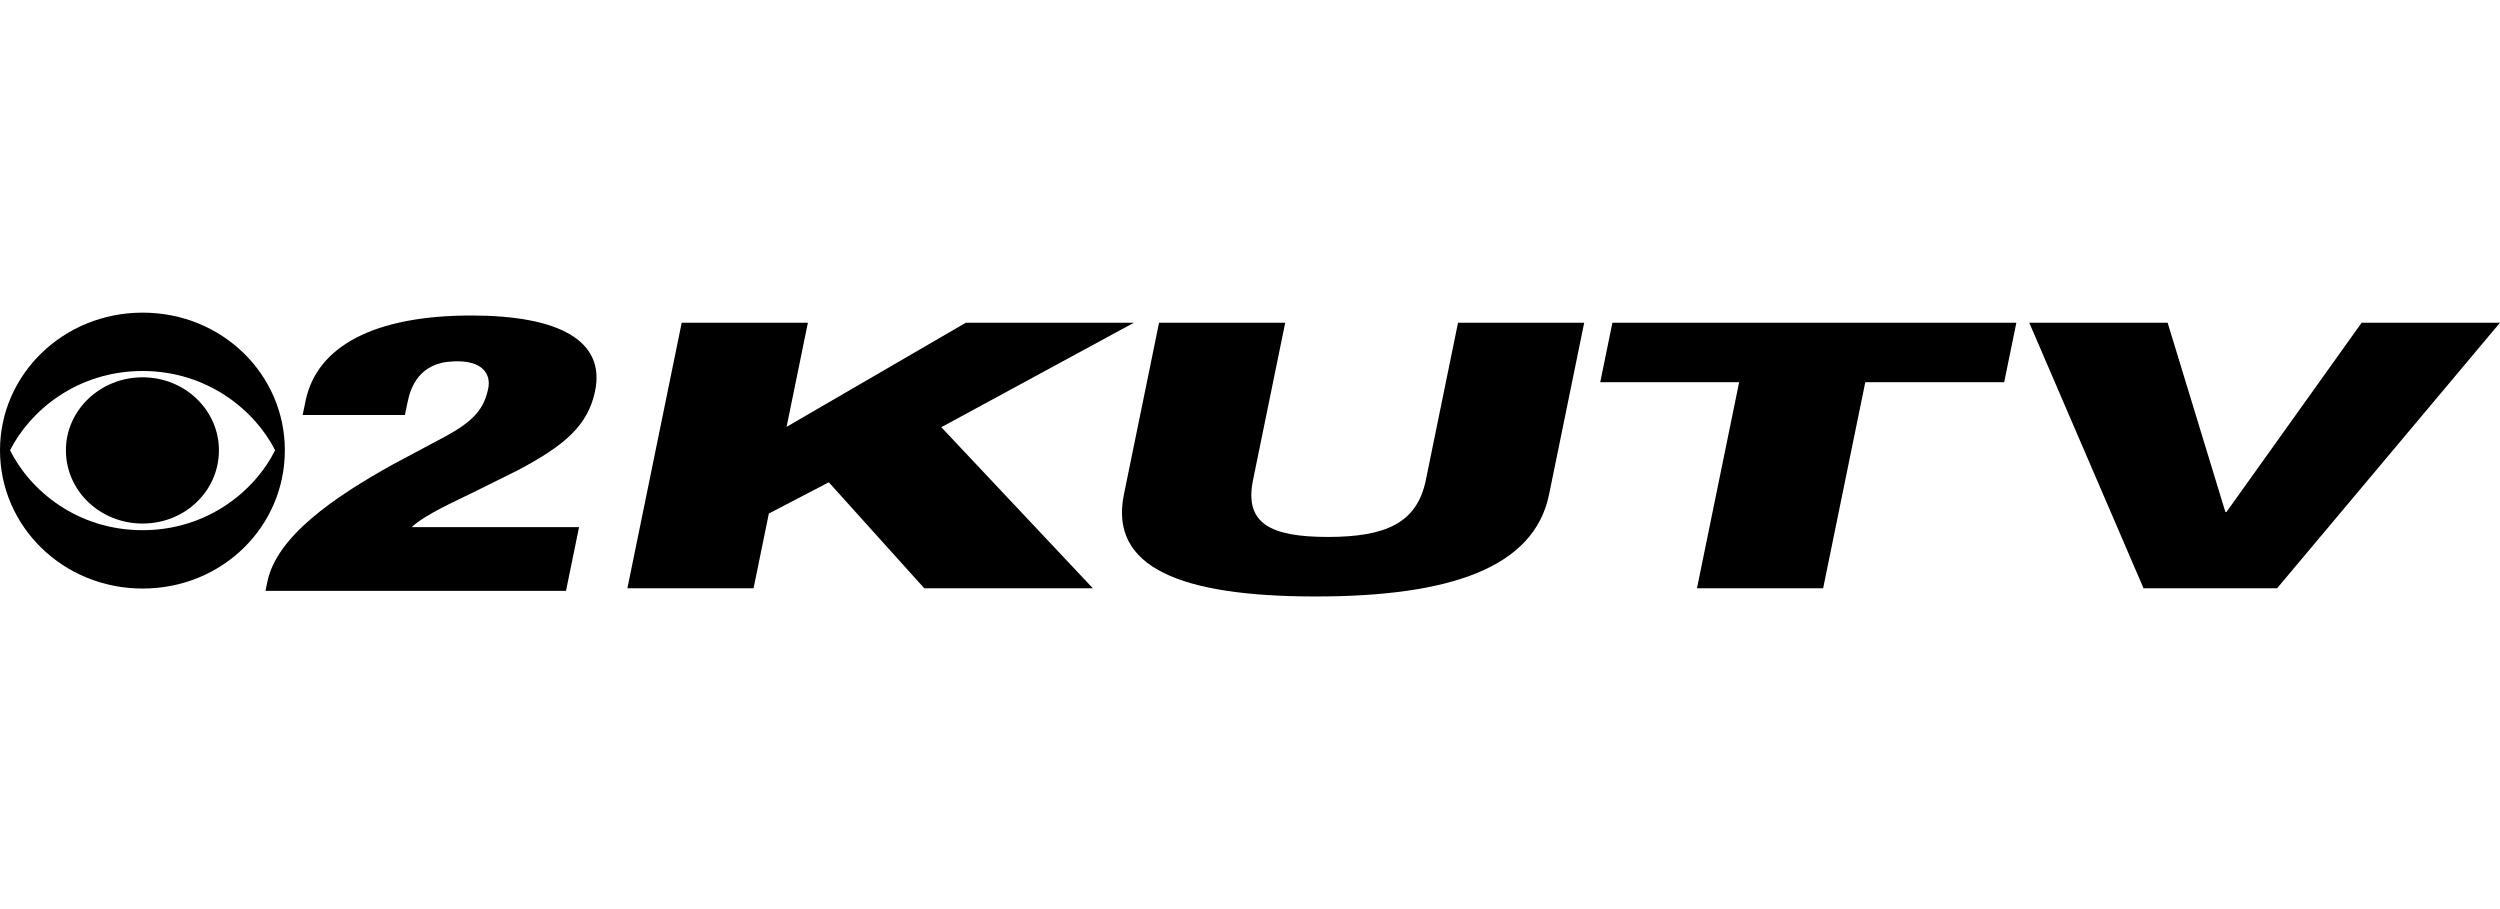
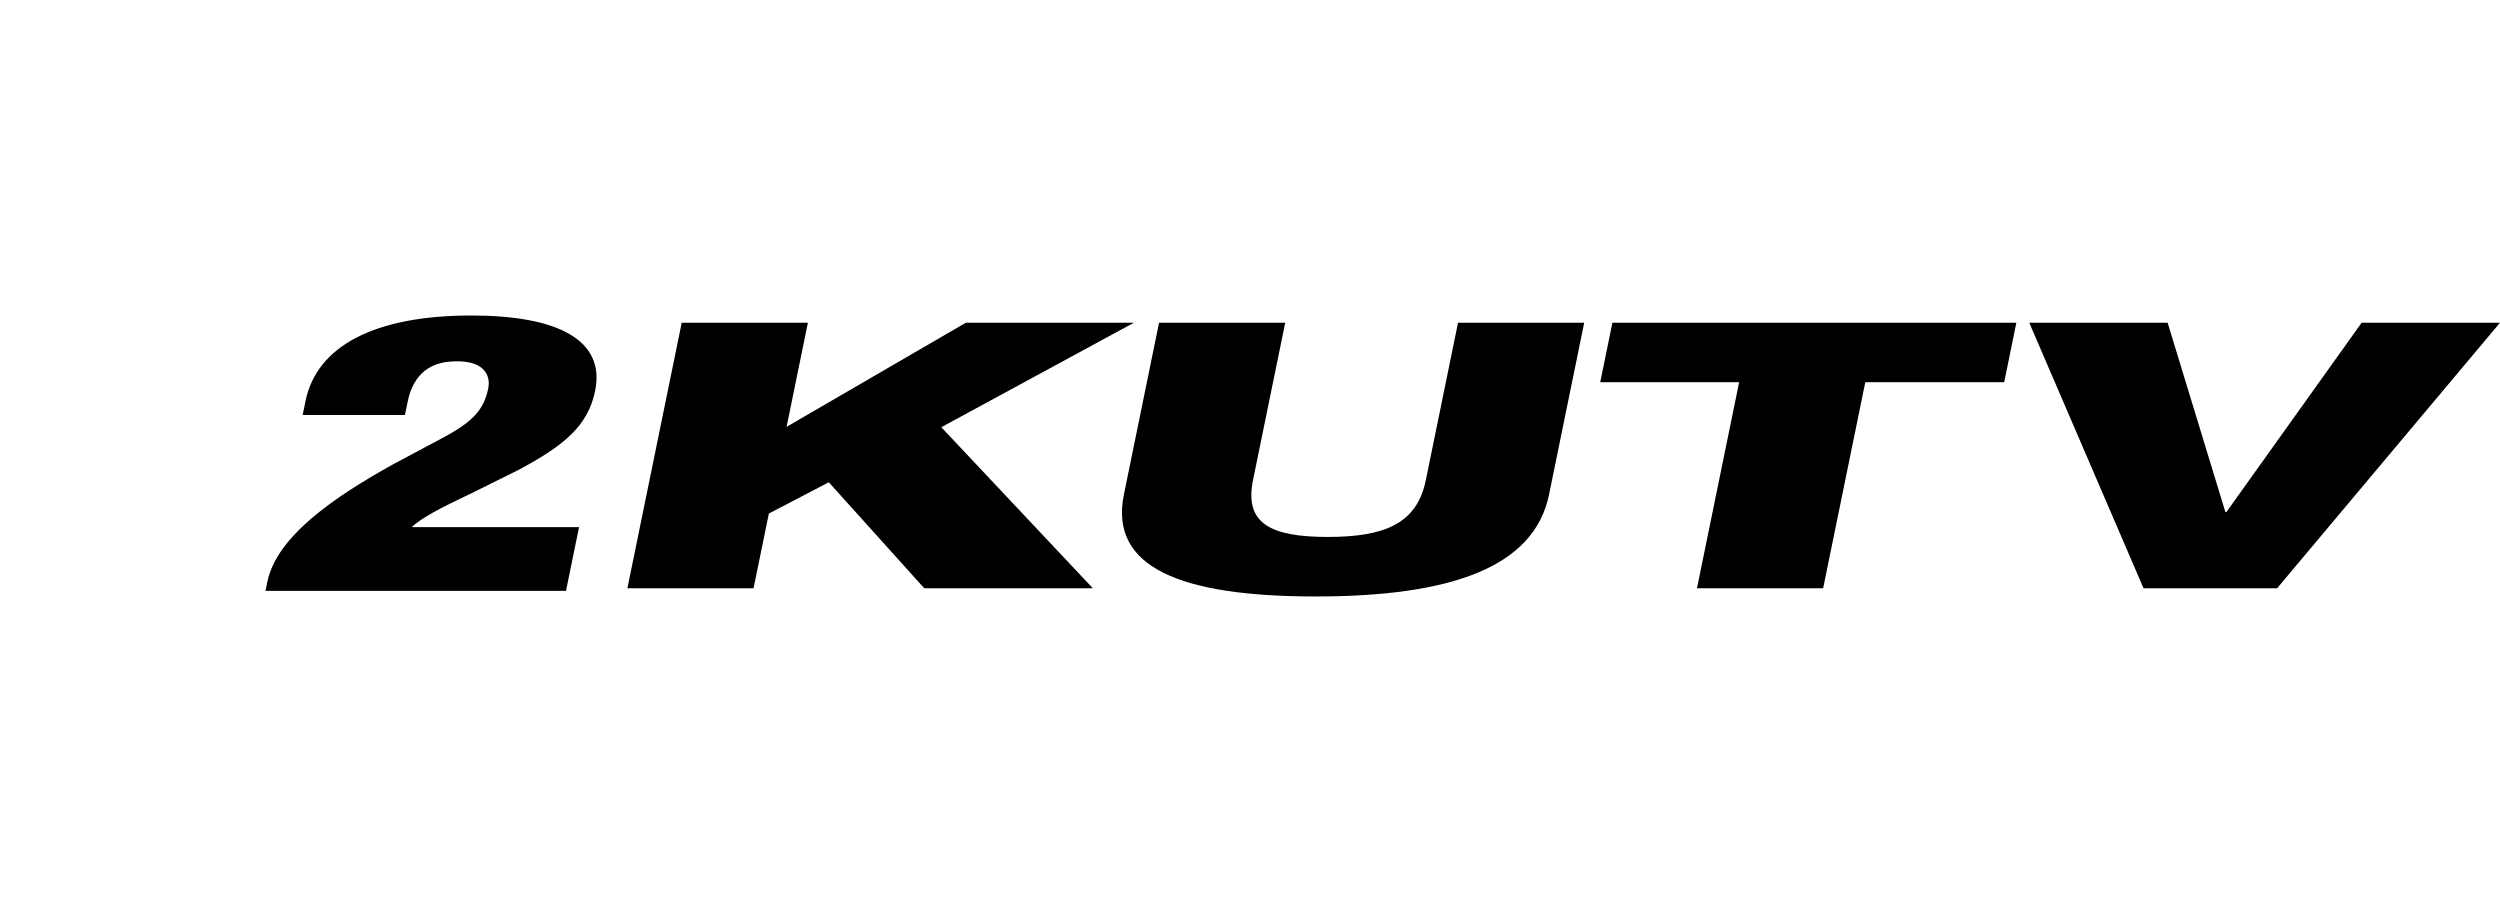
<svg xmlns="http://www.w3.org/2000/svg" version="1.1" id="Layer_1" x="0px" y="0px" viewBox="0 0 165 60" style="enable-background:new 0 0 165 60;" xml:space="preserve">
  <style type="text/css">
	.st0{fill:none;}
	.st1{fill:#000000;}
</style>
  <rect class="st0" width="165" height="60" />
  <g>
    <polygon class="st1" points="74.838,21.299 63.747,21.299 51.915,28.171 53.321,21.299 44.993,21.299 41.408,38.825 49.735,38.825    50.745,33.892 54.7,31.83 61.001,38.825 72.127,38.825 62.126,28.196  " />
    <path class="st1" d="M94.106,31.682c-0.582,2.848-2.658,3.756-6.472,3.756c-3.814,0-5.516-0.908-4.934-3.756l2.125-10.383h-8.327   l-2.32,11.341c-0.989,4.837,3.802,6.727,12.654,6.727s14.416-1.89,15.406-6.727l2.32-11.341H96.23L94.106,31.682z" />
    <polygon class="st1" points="105.615,25.226 114.783,25.226 112,38.825 120.327,38.825 123.109,25.226 132.276,25.226    133.08,21.299 106.419,21.299  " />
    <polygon class="st1" points="155.869,21.299 146.945,33.793 146.875,33.793 143.063,21.299 133.931,21.299 141.473,38.825    150.289,38.825 165,21.299  " />
-     <path class="st1" d="M9.411,24.902c-2.794,0-5.061,2.167-5.061,4.815c0,2.692,2.267,4.837,5.061,4.837   c2.794,0,5.038-2.145,5.038-4.837C14.449,27.069,12.205,24.902,9.411,24.902z" />
-     <path class="st1" d="M9.411,20.634C4.168,20.634,0,24.727,0,29.717c0,5.034,4.168,9.127,9.411,9.127   c5.267,0,9.389-4.093,9.389-9.127C18.8,24.727,14.678,20.634,9.411,20.634z M9.411,34.992c-4.305,0-7.419-2.605-8.747-5.275   c1.328-2.626,4.442-5.231,8.747-5.231c4.282,0,7.419,2.604,8.747,5.231C16.831,32.387,13.694,34.992,9.411,34.992z" />
    <path class="st1" d="M31.101,20.823c-6.409,0-10.185,2.035-10.93,5.621l-0.196,0.945h6.749l0.181-0.872   c0.191-0.921,0.751-2.593,3.015-2.665c1.973-0.097,2.493,0.872,2.302,1.793c-0.277,1.333-0.947,2.108-2.677,3.077l-3.628,1.938   c-3.838,2.132-7.645,4.725-8.269,7.729l-0.126,0.606h19.834l0.861-4.204h-11.05c0.947-0.862,2.889-1.713,3.961-2.242l3.076-1.526   c3.053-1.623,4.599-2.932,5.071-5.21C39.974,22.447,36.831,20.823,31.101,20.823z" />
  </g>
</svg>